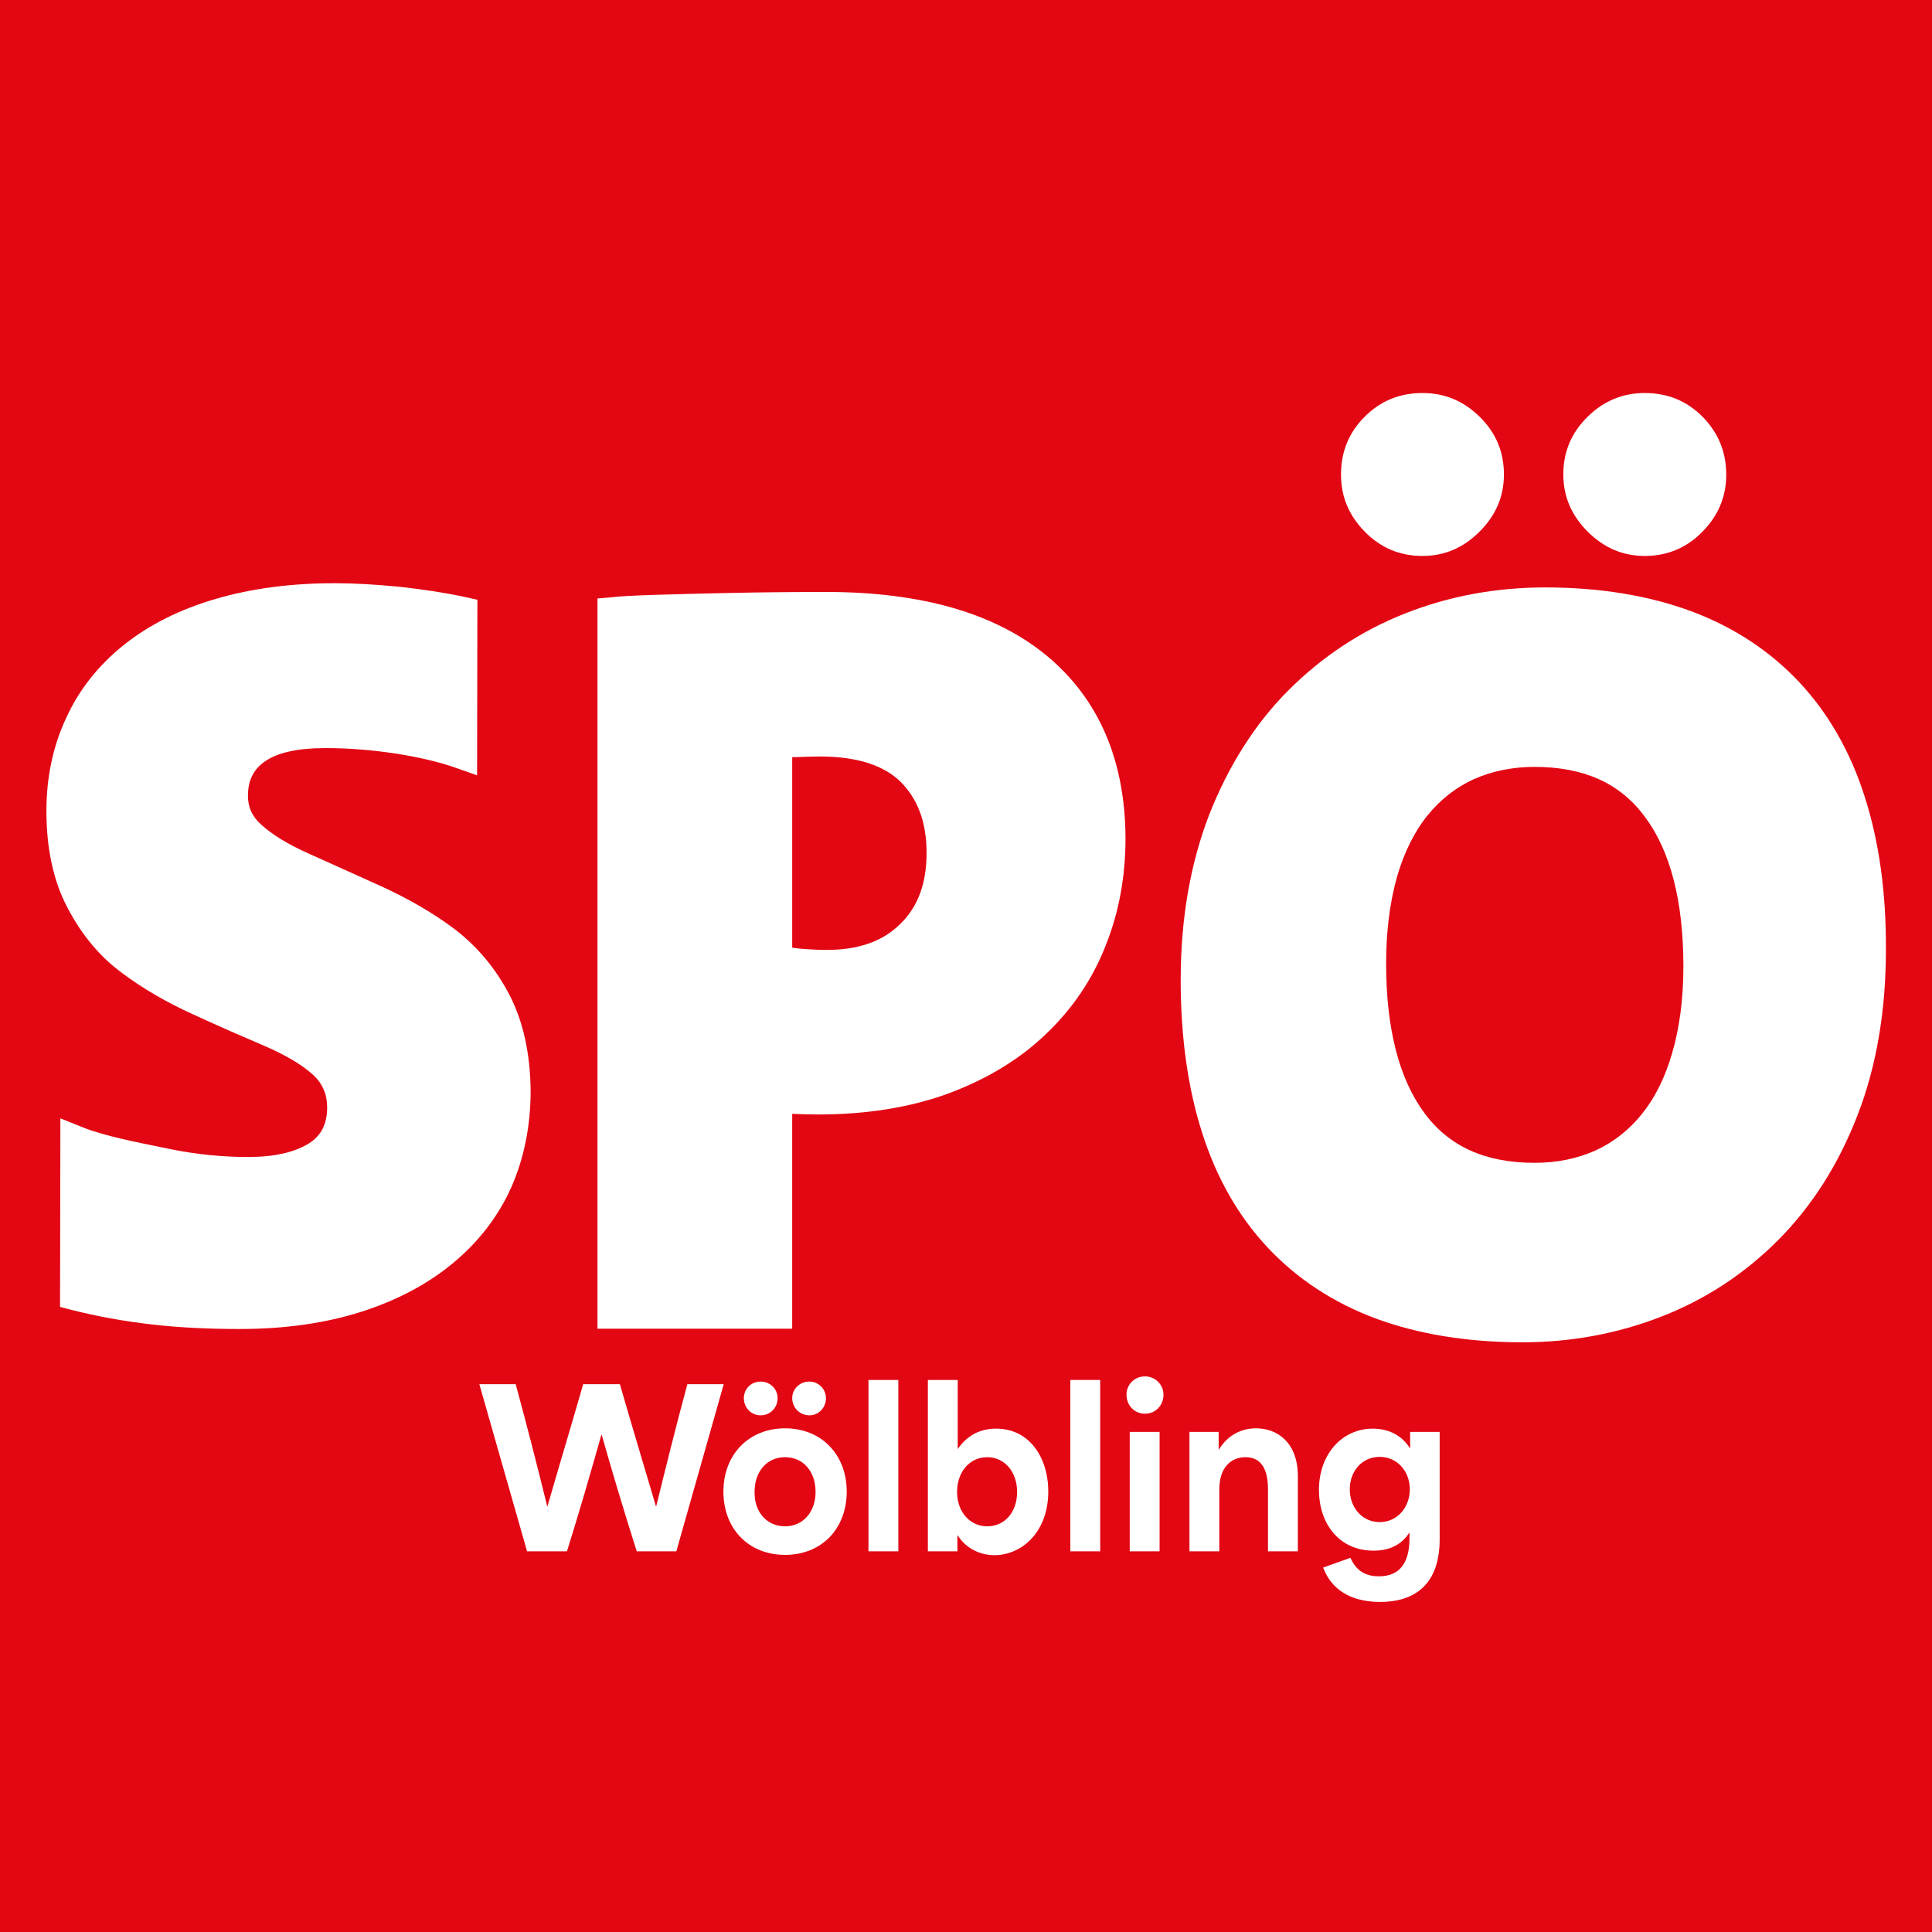
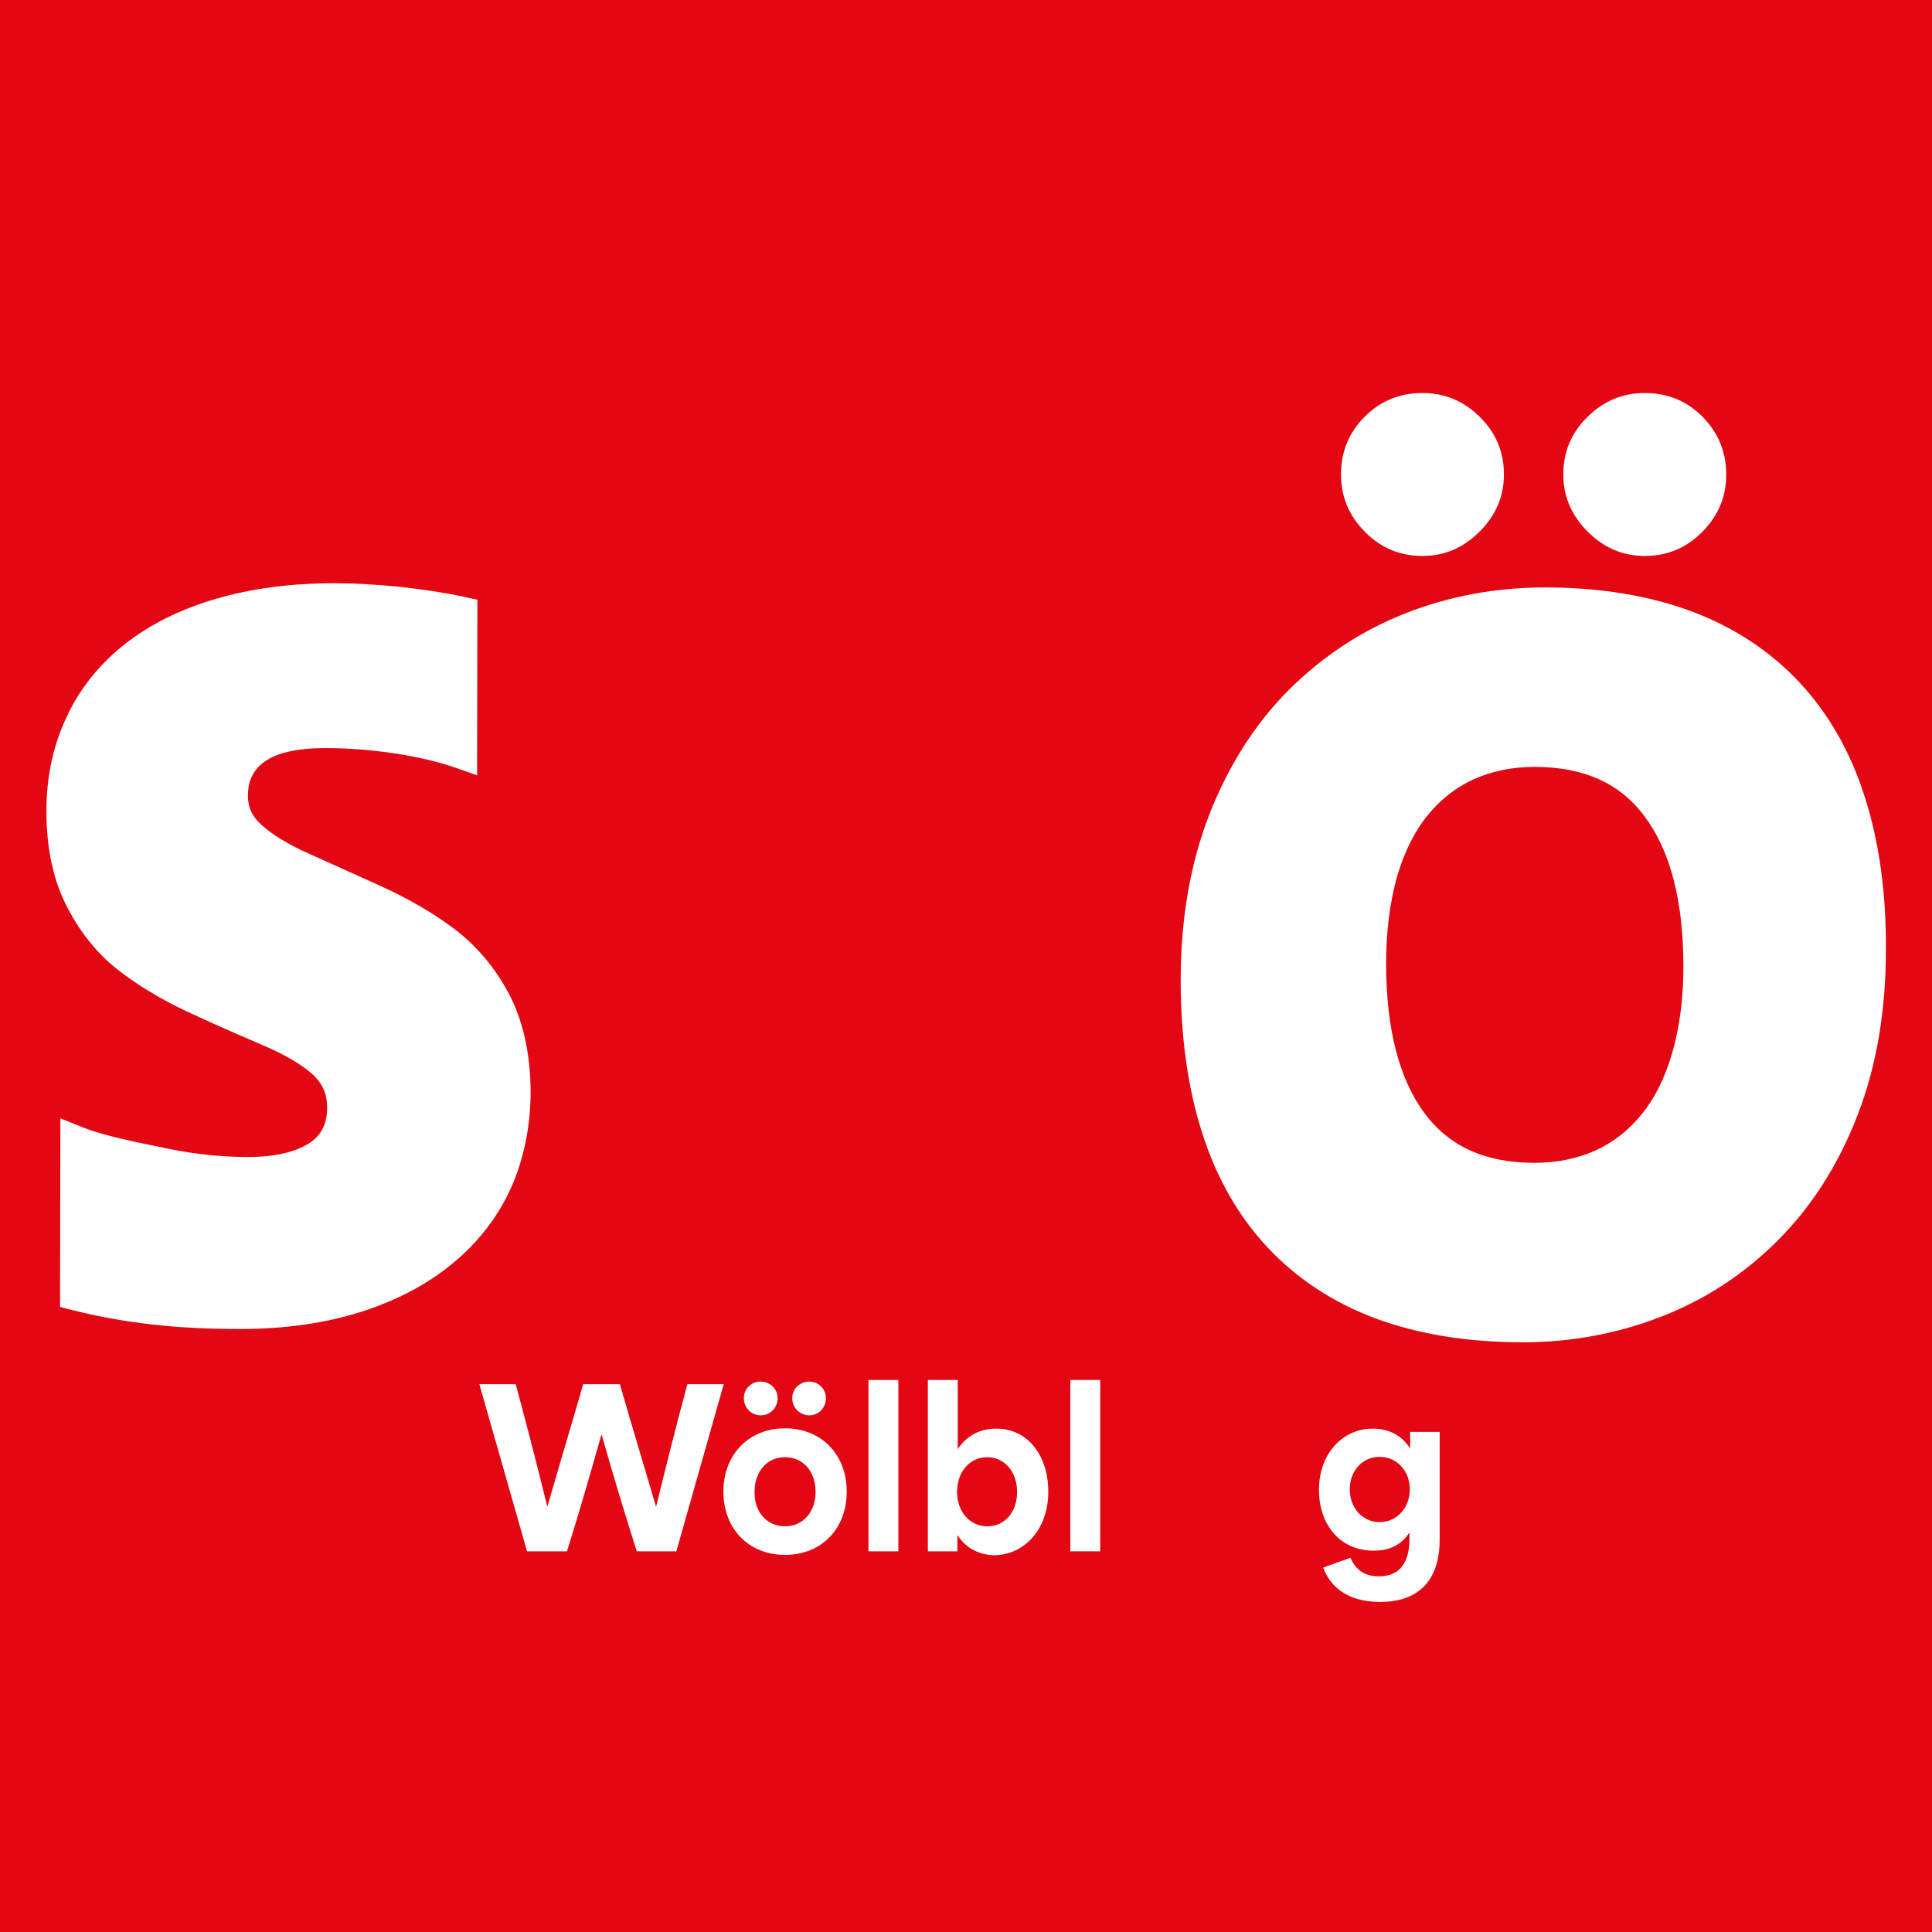
<svg xmlns="http://www.w3.org/2000/svg" version="1.1" id="Ebene_1" x="0px" y="0px" viewBox="0 0 595.3 595.3" style="enable-background:new 0 0 595.3 595.3;" xml:space="preserve">
  <style type="text/css">
	.st0{fill:#E30613;}
	.st1{fill:#FFFFFF;}
	.st2{fill:none;}
</style>
  <rect x="-6.7" y="-5.9" class="st0" width="607.8" height="607.8" />
  <g>
    <g>
      <path class="st1" d="M518.7,297.8c0,10-1.2,19-3.5,26.8c-2.2,7.6-5.4,13.9-9.4,18.8c-3.9,4.8-8.7,8.6-14.2,11.1    c-5.6,2.5-11.9,3.8-18.7,3.8c-15.2,0-26.3-5-33.9-15.2c-7.9-10.6-11.9-26.1-11.9-46.3c0-10,1.2-19,3.4-26.8    c2.2-7.5,5.4-13.9,9.4-18.8c3.9-4.8,8.7-8.6,14.2-11.1c5.6-2.5,11.9-3.8,18.7-3.8c15.2,0,26.3,5,33.9,15.2    C514.7,262.1,518.7,277.7,518.7,297.8 M574.6,245.6L574.6,245.6c-4.4-13.9-11.2-25.8-20.2-35.4c-9-9.6-20.2-17-33.4-21.9    c-13-4.8-28.1-7.3-44.9-7.3c-15.2,0-29.7,2.7-43.1,8c-13.5,5.3-25.6,13.3-36,23.7C386.7,223,378.5,236,372.6,251    c-5.8,15-8.8,32.1-8.8,50.9c0,17.6,2.2,33.4,6.6,47.1c4.4,13.9,11.2,25.8,20.2,35.4c9,9.6,20.2,17,33.4,21.9    c13,4.8,28.2,7.3,45.2,7.3c14.9,0,29.4-2.7,42.9-8c13.6-5.3,25.7-13.3,36-23.7c10.3-10.4,18.5-23.3,24.3-38.4    c5.8-15,8.7-32.1,8.7-50.9C581.2,275.1,579,259.3,574.6,245.6" />
      <path class="st1" d="M156.9,306.4c-4.3-8.2-10-14.9-16.8-20.1c-6.5-4.9-14.1-9.3-22.6-13.2c-8.1-3.7-15.6-7-22.4-10.1    c-6.3-2.8-11.2-5.8-14.6-8.9c-2.8-2.5-4.1-5.3-4.1-8.9c0-4.6,1.6-8,5.1-10.5c3.9-2.8,10.2-4.2,18.9-4.2c13.9,0,29.5,2.4,39.8,6    l6.8,2.4l0.1-54.1l-4.1-0.9c-6-1.3-12.7-2.3-19.9-3.1c-7.2-0.7-13.9-1.1-19.9-1.1c-13.4,0-25.7,1.6-36.6,4.8    c-11.1,3.2-20.6,8-28.3,14.1c-7.8,6.2-13.9,13.8-17.9,22.6c-4.1,8.7-6.1,18.4-6.1,28.7c0,11.7,2.2,21.8,6.6,30    c4.3,8.2,9.9,14.9,16.7,19.9c6.4,4.8,13.8,9.1,22,12.8c7.8,3.6,15.4,6.9,22.4,9.9c6.4,2.8,11.4,5.8,14.7,8.9    c2.7,2.6,4.1,5.8,4.1,9.8c0,5.1-1.8,8.7-5.6,11.1c-4.5,2.8-10.8,4.2-18.8,4.2c-7.8,0-15.8-0.8-23.8-2.4l-1.9-0.4    c-7.9-1.6-18.7-3.7-25.1-6.3l-7-2.8l-0.1,58.1l3.9,1c7.5,1.9,15.7,3.4,24.4,4.4c8.6,1,17.8,1.4,27.1,1.4c13.9,0,26.4-1.8,37.4-5.3    c11-3.5,20.6-8.6,28.4-15.1c7.9-6.6,13.9-14.4,17.9-23.4c3.9-8.9,5.9-18.9,5.9-29.6C163.4,324.7,161.2,314.6,156.9,306.4" />
-       <path class="st1" d="M254.6,292.7c-1.9,0-3.6-0.1-5.3-0.2c-1.6-0.1-3.2-0.2-4.5-0.4c-0.2,0-0.5-0.1-0.7-0.1v-58.7c0.3,0,0.6,0,1,0    c2.6-0.1,5.2-0.2,7.6-0.2c11.3,0,19.7,2.7,24.9,7.9c5.3,5.4,7.9,12.5,7.9,21.8c0,9.3-2.6,16.5-8,21.8    C272,290.1,264.5,292.7,254.6,292.7 M322.6,202.1L322.6,202.1c-15.8-13.1-38.6-19.7-68-19.7c-9.9,0-19.8,0.1-29.6,0.3    c-9.5,0.2-17.4,0.4-23.5,0.6c-6,0.2-10.2,0.4-12.7,0.7l-4.7,0.4v225h60v-66.2c2.4,0.1,5,0.2,8,0.2c15,0,28.5-2.2,40.2-6.5    c11.8-4.4,21.9-10.5,30-18.3c8.2-7.8,14.4-17,18.4-27.3c4.1-10.2,6.1-21.3,6.1-33C346.7,234.3,338.6,215.4,322.6,202.1" />
      <path class="st1" d="M524.6,128.4c-4.9-4.9-10.8-7.3-17.8-7.3c-6.8,0-12.6,2.4-17.6,7.3c-5,4.9-7.5,10.8-7.5,17.8    c0,6.8,2.5,12.6,7.5,17.6c5,5,10.8,7.5,17.6,7.5c7,0,12.9-2.5,17.8-7.5c4.9-5,7.3-10.8,7.3-17.6    C531.9,139.2,529.4,133.3,524.6,128.4 M455.9,128.4c-5-4.9-10.8-7.3-17.6-7.3c-7,0-12.9,2.4-17.8,7.3c-4.9,4.9-7.3,10.8-7.3,17.8    c0,6.8,2.4,12.6,7.3,17.6c4.9,5,10.8,7.5,17.8,7.5c6.8,0,12.6-2.5,17.6-7.5c5-5,7.5-10.8,7.5-17.6    C463.4,139.2,460.9,133.3,455.9,128.4" />
    </g>
  </g>
  <g>
-     <rect x="10" y="425.2" class="st2" width="575.3" height="53.9" />
    <path class="st1" d="M147.7,426.5h11.2c3.6,13.3,6.6,25,9.7,37.6h0.1c3.6-12.5,7.4-25.1,11-37.6H191c3.6,12.5,7.4,25.1,11.1,37.6   h0.1c3-12.2,6.2-25.1,9.6-37.6h11.2L208.4,478h-12.2c-4.1-12.9-7.3-23.6-10.8-35.9h-0.1c-3.6,12.7-6.9,24.1-10.6,35.9h-12.3   L147.7,426.5z" />
    <path class="st1" d="M222.9,459.6c0-11.4,7.8-19.5,19-19.5c11.2,0,19,8.1,19,19.5c0,11.5-7.8,19.5-19,19.5   C230.7,479.1,222.9,471.1,222.9,459.6z M234.4,425.7c2.9,0,5.2,2.3,5.2,5.1c0,3-2.3,5.3-5.2,5.3c-3,0-5.2-2.4-5.2-5.3   C229.2,428,231.4,425.7,234.4,425.7z M241.9,470.3c5.5,0,9.4-4.4,9.4-10.6c0-6.3-3.8-10.7-9.4-10.7s-9.4,4.4-9.4,10.7   C232.4,465.9,236.3,470.3,241.9,470.3z M249.4,425.7c2.8,0,5.1,2.3,5.1,5.1c0,3-2.3,5.3-5.1,5.3c-3,0-5.3-2.4-5.3-5.3   C244.1,428,246.4,425.7,249.4,425.7z" />
    <path class="st1" d="M267.6,425.2h9.2V478h-9.2V425.2z" />
    <path class="st1" d="M295.1,473.1H295v4.9h-9.1v-52.8h9.2v21.3c3-4.4,7.1-6.3,11.9-6.3c10,0,16,8.7,16,19.4   c0,12.3-8,19.6-16.7,19.6C301,479.1,297.2,476.4,295.1,473.1z M304.2,470.3c5.4,0,9.2-4.4,9.2-10.6c0-6.1-3.8-10.7-9.2-10.7   s-9.3,4.5-9.3,10.7C294.9,465.9,298.9,470.3,304.2,470.3z" />
    <path class="st1" d="M329.8,425.2h9.2V478h-9.2V425.2z" />
-     <path class="st1" d="M352.8,424.1c3.2,0,5.7,2.6,5.7,5.6c0,3.3-2.4,5.9-5.7,5.9c-3.3,0-5.7-2.6-5.7-5.9   C347.1,426.7,349.5,424.1,352.8,424.1z M348.1,441.2h9.2V478h-9.2V441.2z" />
-     <path class="st1" d="M366.4,441.2h9.1v5.4h0.1c2.7-4.4,6.9-6.5,11.4-6.5c6.8,0,12.9,4.6,12.9,14.7V478h-9.2v-19.1   c0-4.9-1.3-9.9-6.9-9.9c-4.4,0-8.1,3-8.1,10v19h-9.2V441.2z" />
    <path class="st1" d="M407.7,483l8.4-3c1.8,4,4.6,5.7,8.8,5.7c6.1,0,9.4-3.8,9.4-11.7v-1.7h-0.1c-2.6,4.1-6.7,5.5-10.9,5.5   c-11,0-16.9-8.7-16.9-18.7c0-11.1,7.2-18.9,16.6-18.9c5.5,0,9.3,2.6,11.4,6h0.1v-5h9.1v33.1c0,14.9-8.8,19.3-18.3,19.3   C418.6,493.6,410.9,491.5,407.7,483z M425.1,469c5.5,0,9.3-4.6,9.3-10.1c0-5.6-3.9-10-9.3-10c-5.4,0-9.2,4.4-9.2,10   C415.9,464.5,419.7,469,425.1,469z" />
  </g>
  <g>
</g>
  <g>
</g>
  <g>
</g>
  <g>
</g>
  <g>
</g>
  <g>
</g>
</svg>